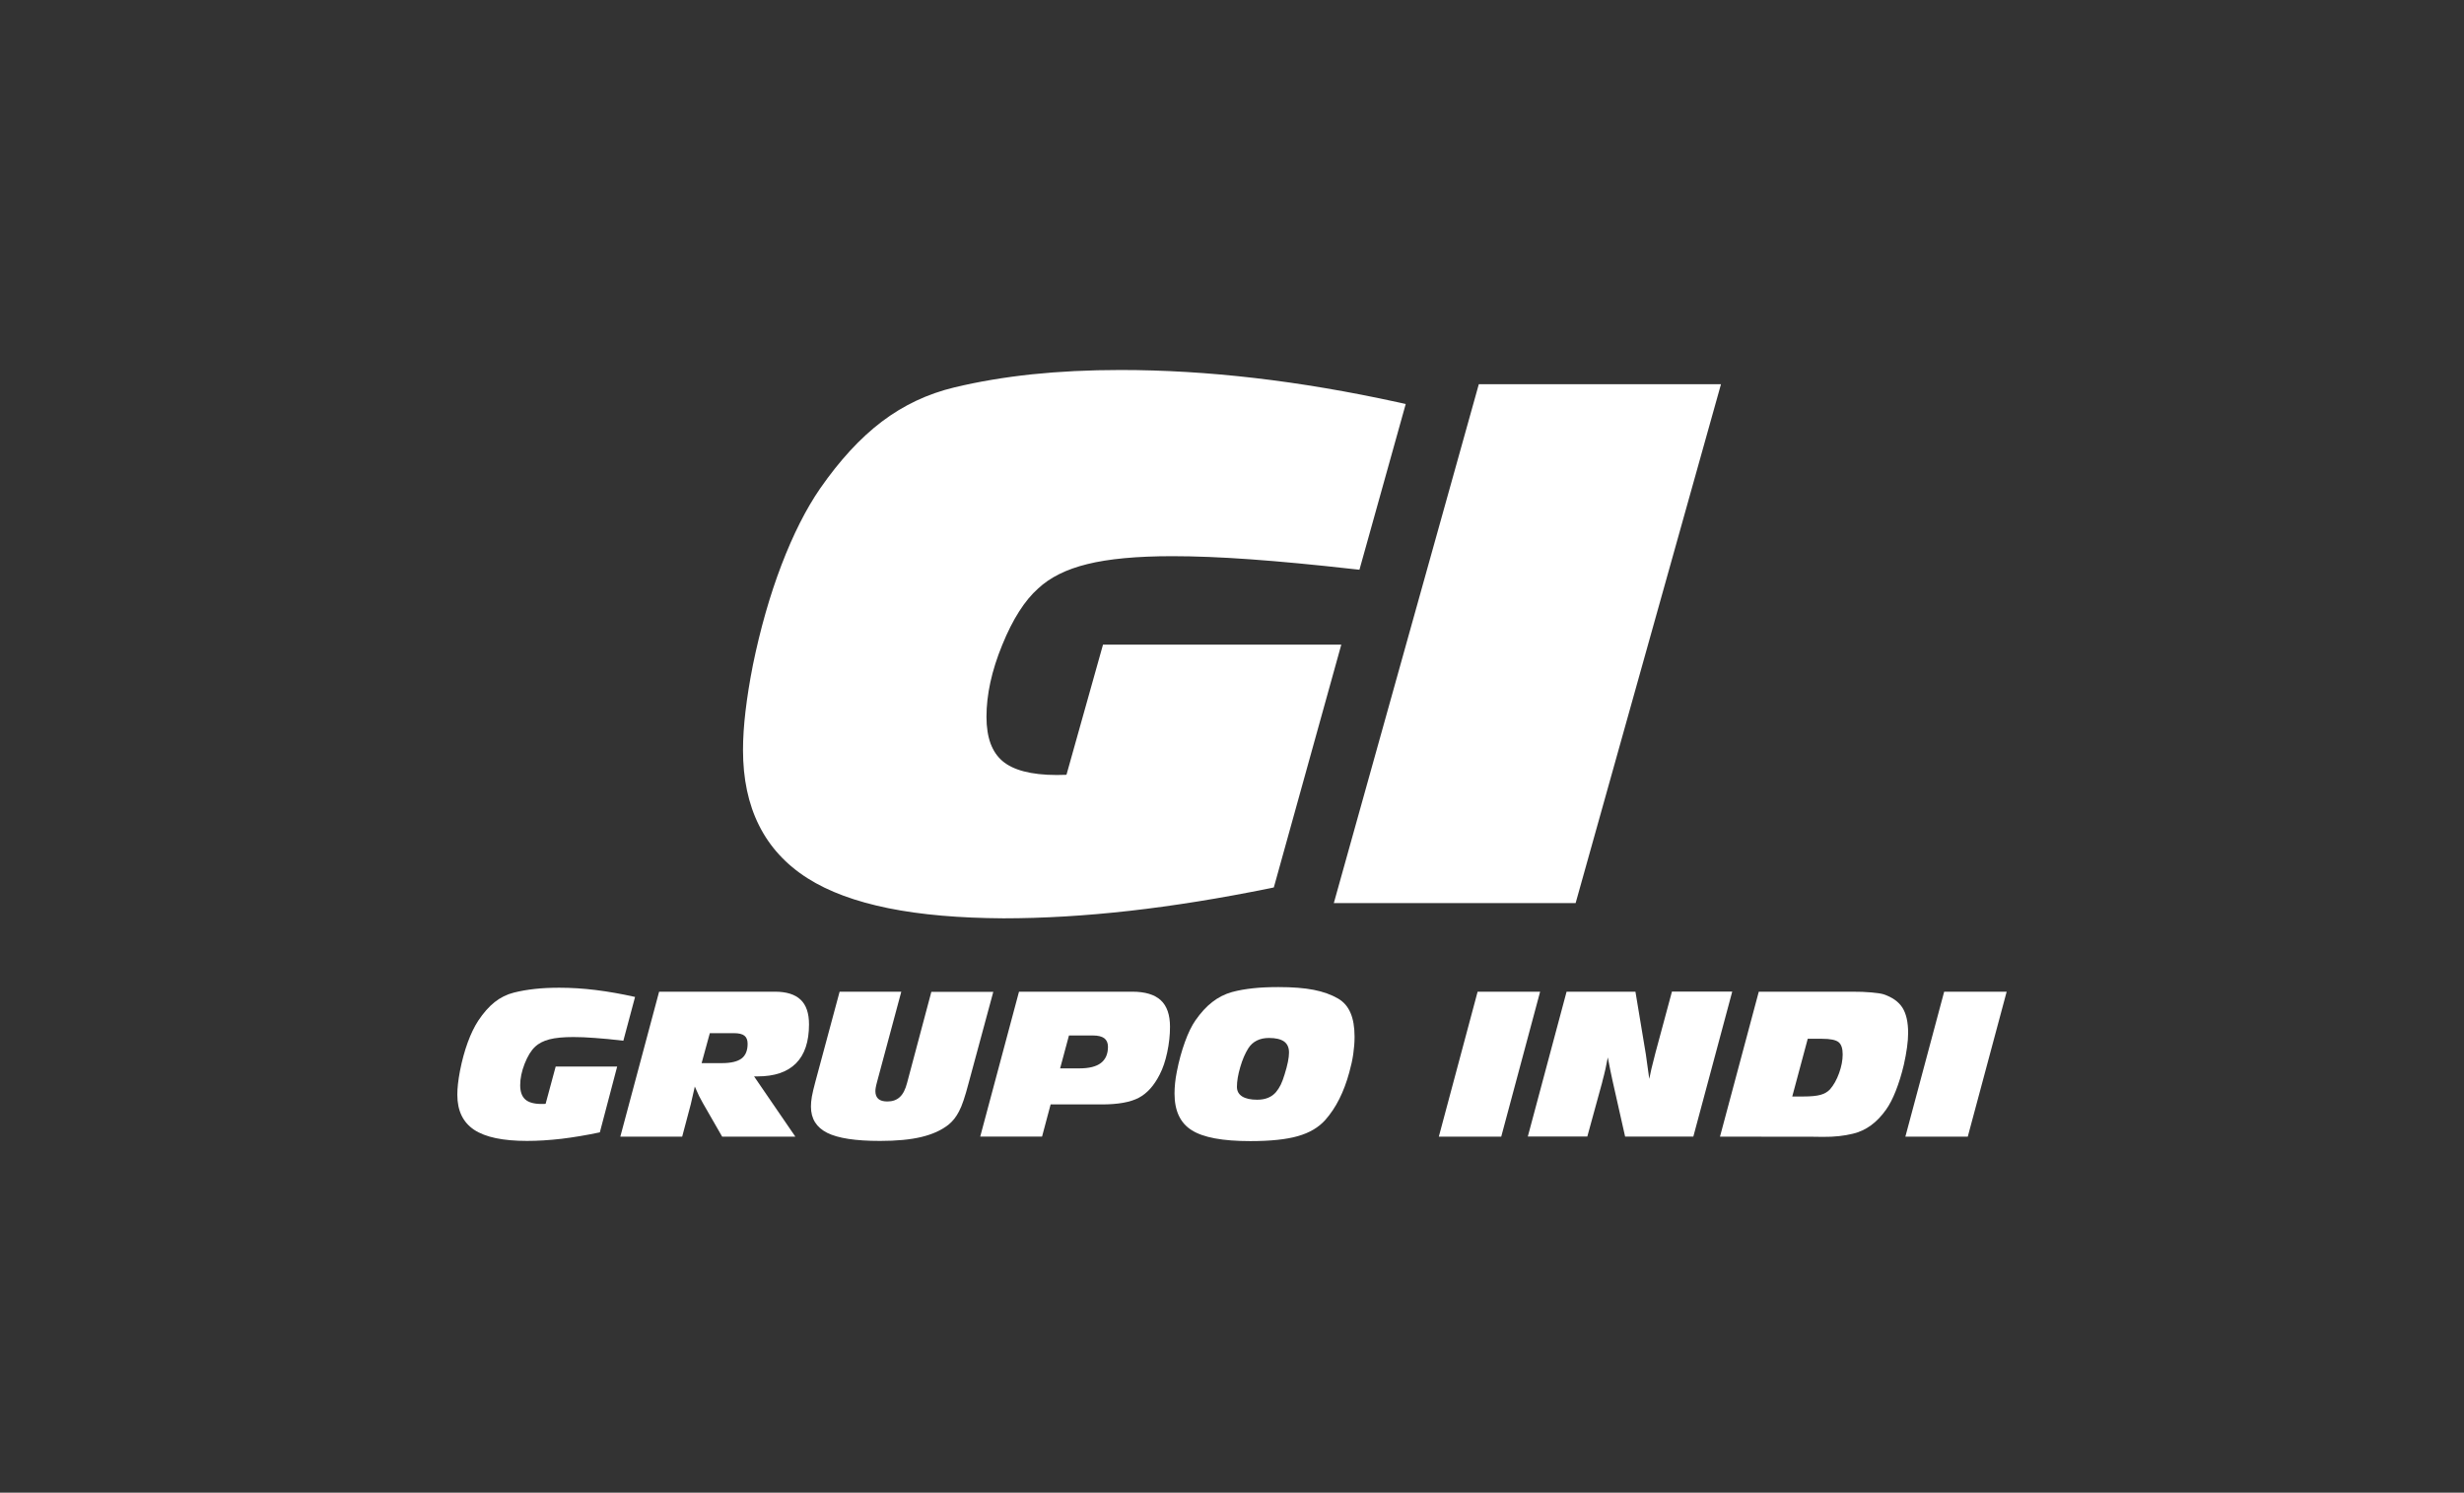
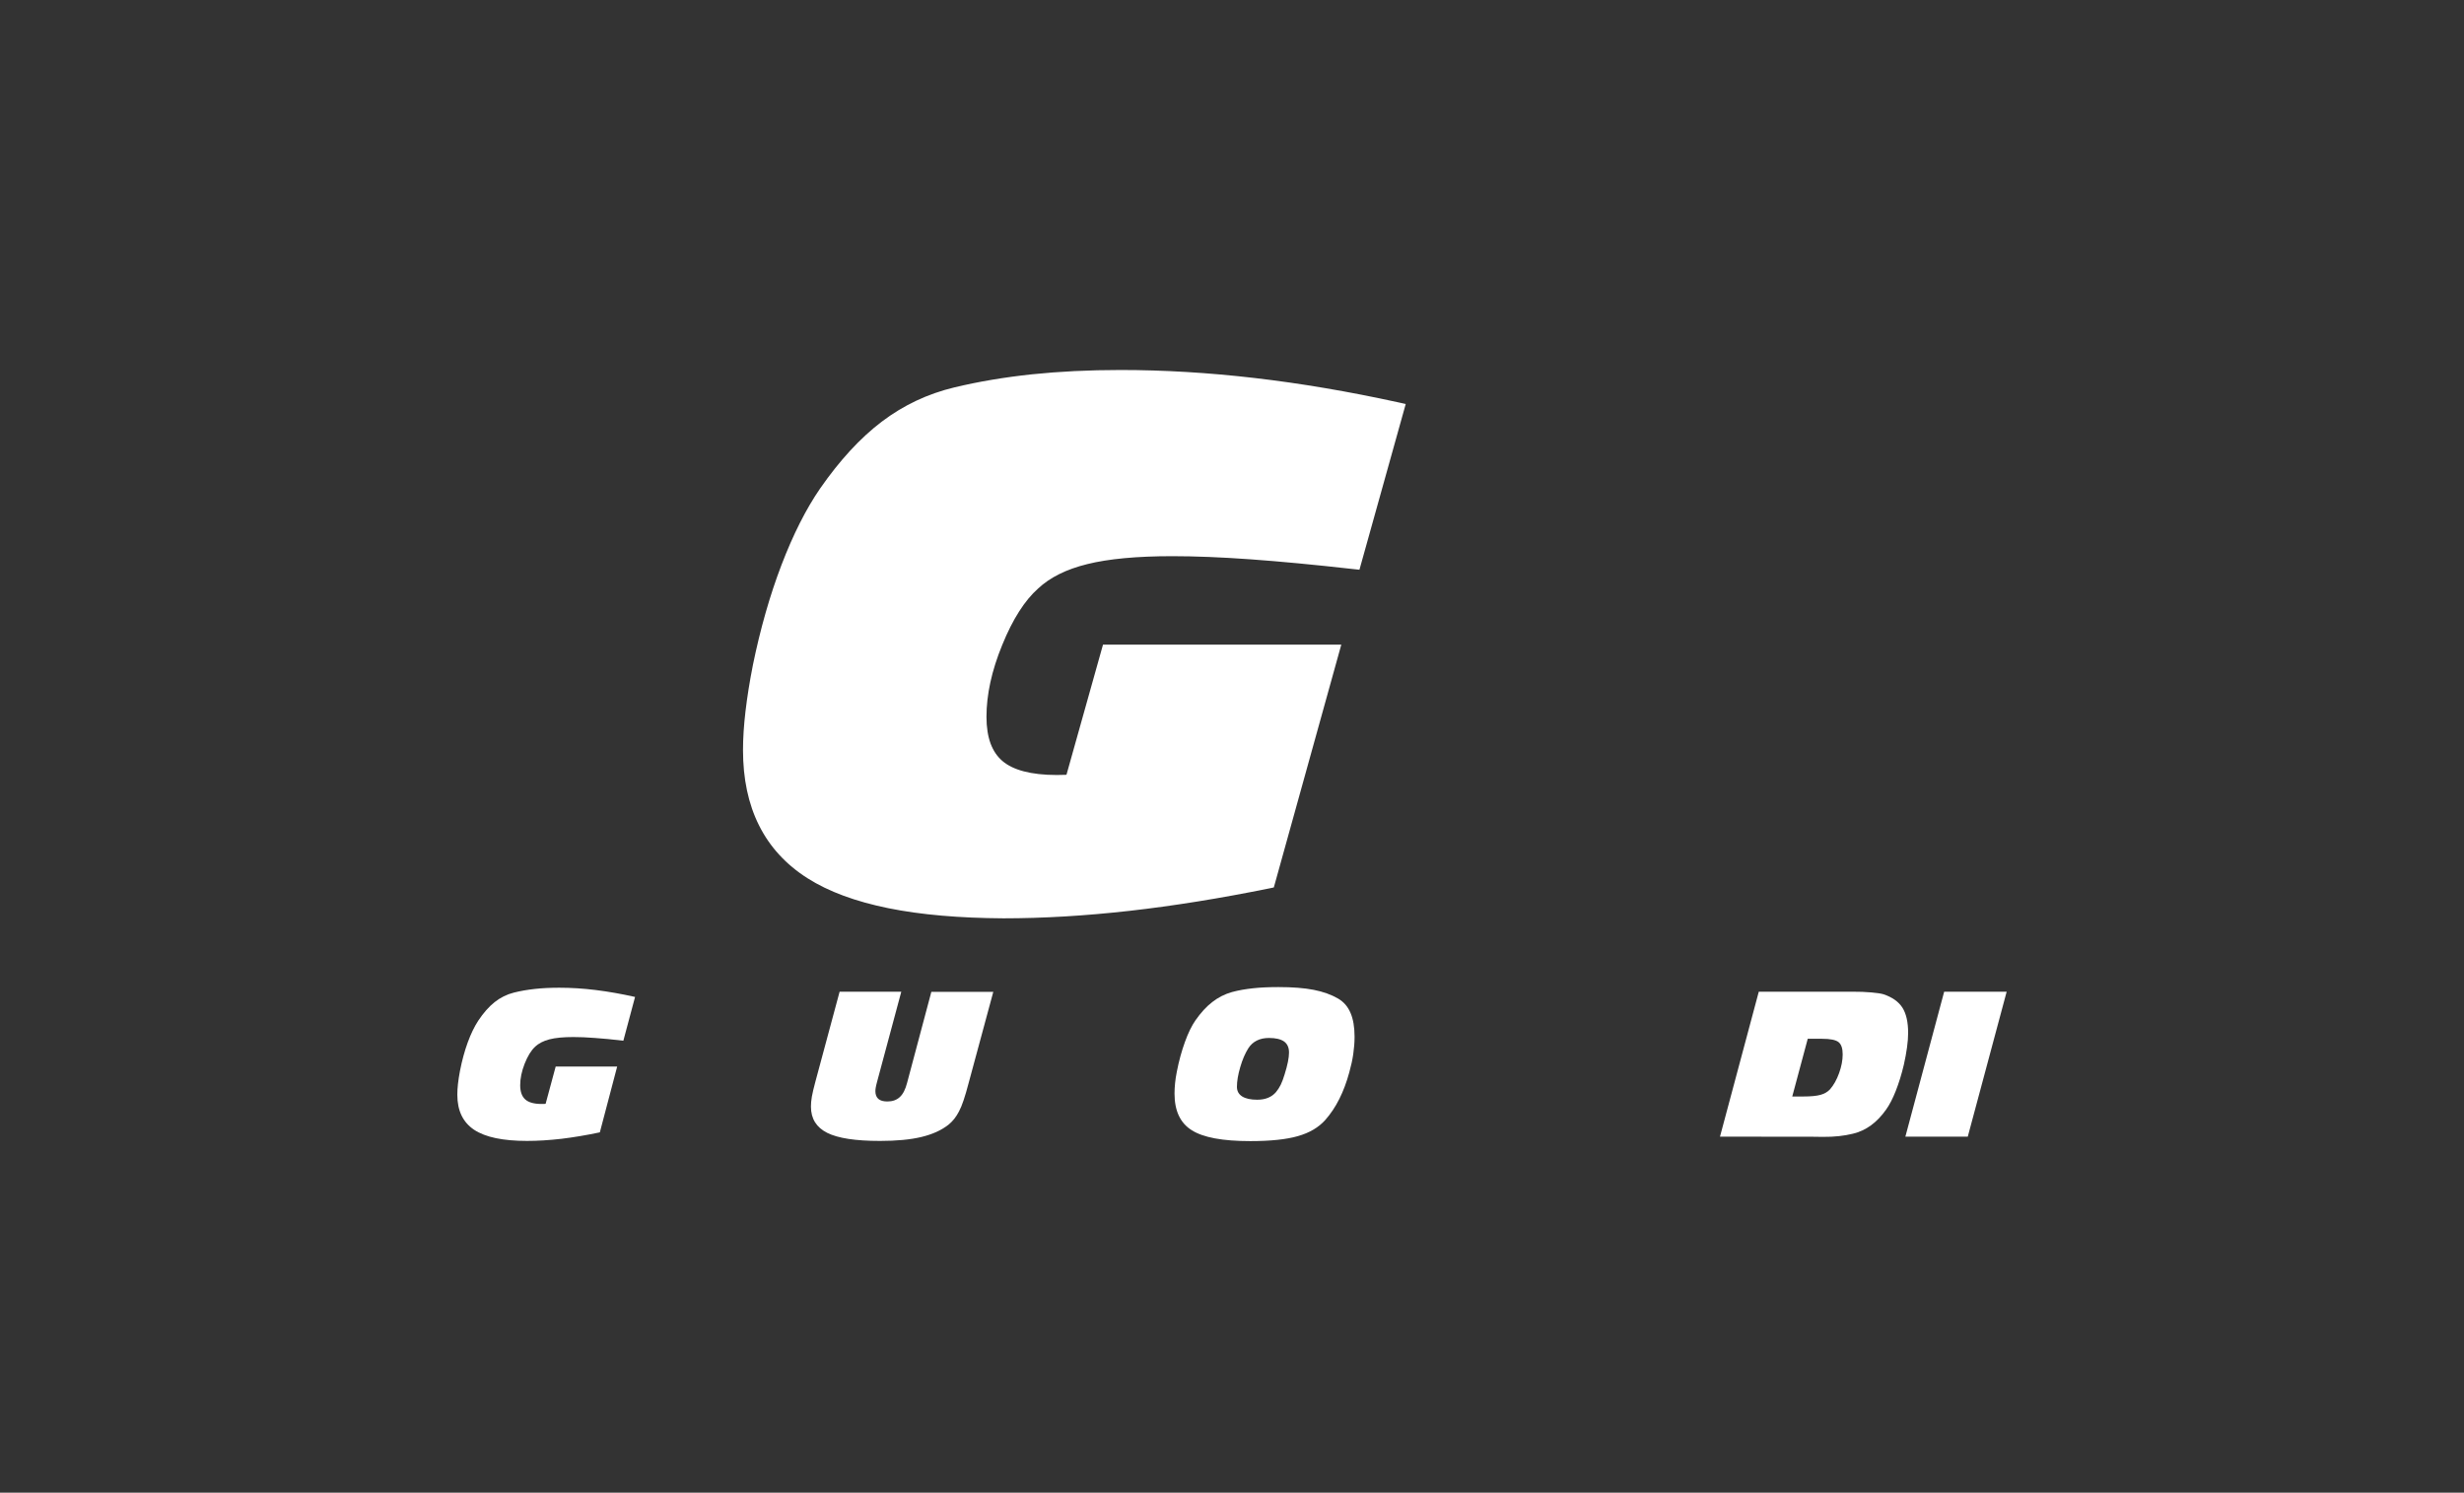
<svg xmlns="http://www.w3.org/2000/svg" version="1.1" id="Capa_1" x="0px" y="0px" viewBox="0 0 267.29 161.94" style="enable-background:new 0 0 267.29 161.94;" xml:space="preserve">
  <rect x="0" y="0" width="267.29" height="161.94" fill="#333333" stroke="none" />
  <style type="text/css">
	.st0{fill:#FFFFFF;}
</style>
  <g>
    <g>
      <path class="st0" d="M65.07,122.85c-1.46,0.31-2.85,0.54-4.16,0.7c-1.31,0.15-2.56,0.23-3.74,0.23c-2.61,0-4.52-0.4-5.74-1.21    c-1.21-0.81-1.82-2.07-1.82-3.8c0-0.36,0.02-0.75,0.07-1.18c0.05-0.43,0.12-0.9,0.22-1.42c0.22-1.12,0.5-2.15,0.84-3.08    c0.34-0.93,0.72-1.71,1.13-2.34c0.57-0.86,1.17-1.54,1.79-2.03c0.62-0.49,1.32-0.84,2.08-1.03c0.71-0.18,1.47-0.31,2.29-0.4    c0.81-0.09,1.69-0.13,2.63-0.13c1.28,0,2.61,0.08,3.97,0.25c1.37,0.17,2.79,0.42,4.26,0.75l-1.27,4.75    c-1.17-0.14-2.2-0.24-3.08-0.3c-0.88-0.07-1.66-0.1-2.35-0.1c-1.07,0-1.93,0.08-2.59,0.25c-0.65,0.17-1.18,0.44-1.56,0.81    c-0.43,0.4-0.8,1.01-1.13,1.84c-0.32,0.82-0.48,1.6-0.48,2.32c0,0.7,0.18,1.22,0.55,1.55c0.37,0.33,0.96,0.49,1.76,0.49    c0.12,0,0.21,0,0.27,0c0.07,0,0.13-0.01,0.18-0.02l1.09-4.04h6.67L65.07,122.85z" />
-       <path class="st0" d="M67.29,123.32l4.21-15.73h12.56c1.25,0,2.18,0.29,2.79,0.87c0.61,0.58,0.91,1.47,0.91,2.67    c0,1.88-0.47,3.29-1.41,4.23c-0.94,0.95-2.33,1.42-4.18,1.42H81.8l4.48,6.54h-7.94l-2.08-3.62c-0.14-0.24-0.28-0.5-0.42-0.78    c-0.13-0.28-0.29-0.63-0.47-1.04l-0.06,0.28c-0.23,1.01-0.36,1.56-0.38,1.66L74,123.32H67.29z M76.11,115.34h2.2    c0.98,0,1.69-0.17,2.13-0.5c0.44-0.33,0.66-0.87,0.66-1.6c0-0.41-0.12-0.7-0.35-0.88c-0.23-0.18-0.61-0.27-1.13-0.27H77    L76.11,115.34z" />
      <path class="st0" d="M91.08,107.59h6.69l-2.63,9.79c-0.06,0.23-0.11,0.42-0.14,0.6c-0.03,0.17-0.04,0.3-0.04,0.4    c0,0.37,0.11,0.65,0.32,0.84c0.22,0.19,0.54,0.28,0.98,0.28c0.56,0,1.01-0.16,1.35-0.48c0.35-0.32,0.61-0.84,0.79-1.54l2.63-9.87    h6.72l-2.68,9.91c-0.38,1.45-0.72,2.47-1.04,3.06c-0.31,0.6-0.69,1.08-1.14,1.44c-0.76,0.6-1.73,1.04-2.93,1.33    c-1.2,0.29-2.7,0.43-4.5,0.43c-2.65,0-4.56-0.29-5.73-0.88c-1.17-0.59-1.76-1.53-1.76-2.84c0-0.33,0.03-0.69,0.1-1.09    c0.07-0.4,0.2-0.93,0.38-1.61L91.08,107.59z" />
-       <path class="st0" d="M106.33,123.32l4.21-15.73h12.28c1.4,0,2.43,0.31,3.1,0.93c0.67,0.62,1,1.58,1,2.88c0,0.9-0.1,1.82-0.3,2.76    c-0.2,0.94-0.47,1.74-0.81,2.4c-0.61,1.21-1.37,2.06-2.28,2.54c-0.91,0.48-2.24,0.72-4.02,0.72h-5.54l-0.93,3.49H106.33z     M115,115.91h2.08c1.05,0,1.83-0.19,2.34-0.58c0.51-0.39,0.77-0.98,0.77-1.76c0-0.42-0.14-0.73-0.4-0.93    c-0.27-0.2-0.69-0.3-1.25-0.3h-2.58L115,115.91z" />
      <path class="st0" d="M127.41,118.64c0-0.36,0.02-0.74,0.06-1.13c0.04-0.39,0.1-0.81,0.19-1.24c0.23-1.19,0.53-2.26,0.88-3.23    c0.35-0.97,0.73-1.75,1.14-2.34c0.58-0.83,1.19-1.5,1.83-1.99c0.64-0.5,1.35-0.86,2.13-1.08c0.7-0.19,1.45-0.32,2.28-0.41    c0.82-0.09,1.74-0.13,2.76-0.13c1.53,0,2.81,0.1,3.83,0.3c1.02,0.2,1.91,0.52,2.65,0.95c0.61,0.36,1.05,0.87,1.34,1.55    c0.29,0.67,0.44,1.54,0.44,2.59c0,0.6-0.05,1.22-0.14,1.86c-0.09,0.64-0.24,1.31-0.43,1.99c-0.29,1.07-0.65,2.03-1.08,2.89    c-0.43,0.86-0.94,1.62-1.52,2.28c-0.73,0.82-1.72,1.4-2.98,1.76c-1.25,0.36-2.97,0.54-5.16,0.54c-3,0-5.11-0.39-6.35-1.18    C128.03,121.84,127.41,120.51,127.41,118.64z M137.66,112.61c-0.5,0-0.94,0.09-1.32,0.28c-0.38,0.19-0.69,0.47-0.93,0.85    c-0.34,0.54-0.63,1.21-0.87,2.03c-0.24,0.82-0.36,1.53-0.36,2.14c0,0.46,0.19,0.8,0.56,1.04c0.38,0.24,0.92,0.36,1.64,0.36    c0.45,0,0.84-0.07,1.18-0.21c0.34-0.14,0.62-0.34,0.86-0.62c0.19-0.23,0.36-0.49,0.51-0.79c0.14-0.3,0.29-0.67,0.42-1.12    c0.16-0.51,0.28-0.96,0.36-1.36c0.08-0.4,0.12-0.73,0.12-1.02c0-0.54-0.18-0.94-0.54-1.2    C138.93,112.74,138.39,112.61,137.66,112.61z" />
-       <path class="st0" d="M156.08,123.32l4.21-15.73h6.78l-4.22,15.73H156.08z" />
-       <path class="st0" d="M165.73,123.32l4.21-15.73h7.47l1.13,6.8c0.02,0.14,0.06,0.43,0.12,0.87c0.06,0.44,0.15,1.04,0.25,1.79    c0.12-0.64,0.31-1.45,0.57-2.43c0.04-0.17,0.07-0.29,0.09-0.36l1.8-6.68h6.54l-4.22,15.73h-7.4l-1.36-6.04    c-0.07-0.31-0.15-0.69-0.24-1.13c-0.09-0.44-0.19-0.92-0.28-1.42c-0.13,0.75-0.32,1.62-0.59,2.61v0.03l-1.63,5.94H165.73z" />
      <path class="st0" d="M186.58,123.32l4.21-15.73h10.1c0.81,0,1.51,0.02,2.12,0.08c0.61,0.05,1.04,0.12,1.31,0.2    c0.95,0.32,1.63,0.8,2.05,1.45c0.41,0.65,0.62,1.56,0.62,2.74c0,0.47-0.04,0.99-0.12,1.57c-0.08,0.58-0.19,1.2-0.34,1.86    c-0.25,1.07-0.55,2.02-0.88,2.86c-0.33,0.84-0.68,1.51-1.05,2.03c-0.5,0.71-1.05,1.28-1.64,1.71c-0.59,0.43-1.25,0.74-1.97,0.91    c-0.48,0.12-0.98,0.2-1.51,0.26c-0.52,0.06-1.1,0.08-1.75,0.08c-0.17,0-0.42,0-0.76-0.01c-0.34-0.01-0.59-0.01-0.75-0.01H186.58z     M194.42,118.96h1.19c0.82,0,1.45-0.06,1.88-0.18c0.43-0.12,0.77-0.32,1.03-0.6c0.39-0.45,0.72-1.03,0.98-1.75    c0.26-0.72,0.39-1.4,0.39-2.04c0-0.65-0.15-1.09-0.45-1.33c-0.3-0.24-0.9-0.36-1.79-0.36h-1.55L194.42,118.96z" />
      <path class="st0" d="M206.69,123.32l4.21-15.73h6.78l-4.22,15.73H206.69z" />
    </g>
    <g>
      <g>
        <g>
          <path class="st0" d="M96.36,98.53c-3.54-0.72-6.47-1.79-8.78-3.26l0,0c-2.31-1.47-4.08-3.39-5.24-5.72l0,0      c-1.17-2.33-1.74-5.07-1.74-8.17l0,0c0-1.28,0.09-2.68,0.27-4.21l0,0c0.18-1.52,0.44-3.19,0.8-5l0,0l0-0.01l0,0      c0.81-3.94,1.84-7.56,3.1-10.86l0,0c1.26-3.29,2.65-6.06,4.2-8.31l0,0c2.12-3.05,4.34-5.47,6.69-7.25l0,0      c2.35-1.78,4.98-3.02,7.86-3.71l0,0c2.62-0.63,5.42-1.1,8.41-1.42l0,0c2.99-0.31,6.19-0.47,9.63-0.47l0,0      c4.69,0,9.54,0.29,14.54,0.87l0,0c5,0.58,10.19,1.46,15.58,2.64l0,0l0.81,0.18l-5.02,17.98l-0.66-0.07      c-4.25-0.48-7.98-0.83-11.17-1.06l0,0c-3.19-0.23-6.02-0.34-8.48-0.34l0,0c-3.84,0-6.92,0.29-9.21,0.86l0,0      c-2.29,0.56-4.05,1.45-5.33,2.64l0,0l-0.01,0.01l0,0c-1.43,1.27-2.75,3.31-3.89,6.12l0,0c-1.15,2.8-1.71,5.4-1.71,7.8l0,0      c0,1.15,0.16,2.12,0.45,2.91l0,0c0.3,0.79,0.72,1.4,1.28,1.88l0,0c0.56,0.48,1.32,0.86,2.3,1.12l0,0c0.98,0.26,2.18,0.4,3.6,0.4      l0,0c0.42,0,0.74-0.01,0.96-0.02l0,0c0.03,0,0.06,0,0.09-0.01l0,0l3.96-14.11h25.85l-7.19,25.88l-0.13,0.46l-0.47,0.1      c-5.33,1.08-10.39,1.9-15.19,2.44l0,0c-4.8,0.54-9.36,0.81-13.67,0.81l0,0C104.07,99.6,99.91,99.25,96.36,98.53L96.36,98.53z" />
        </g>
        <g>
-           <path class="st0" d="M145.72,97.98v-0.78l0.75,0.21l-0.75-0.21V97.98h-1.03l15.73-56.3h26.27l-15.77,56.3H145.72L145.72,97.98z" />
-         </g>
+           </g>
      </g>
    </g>
  </g>
</svg>